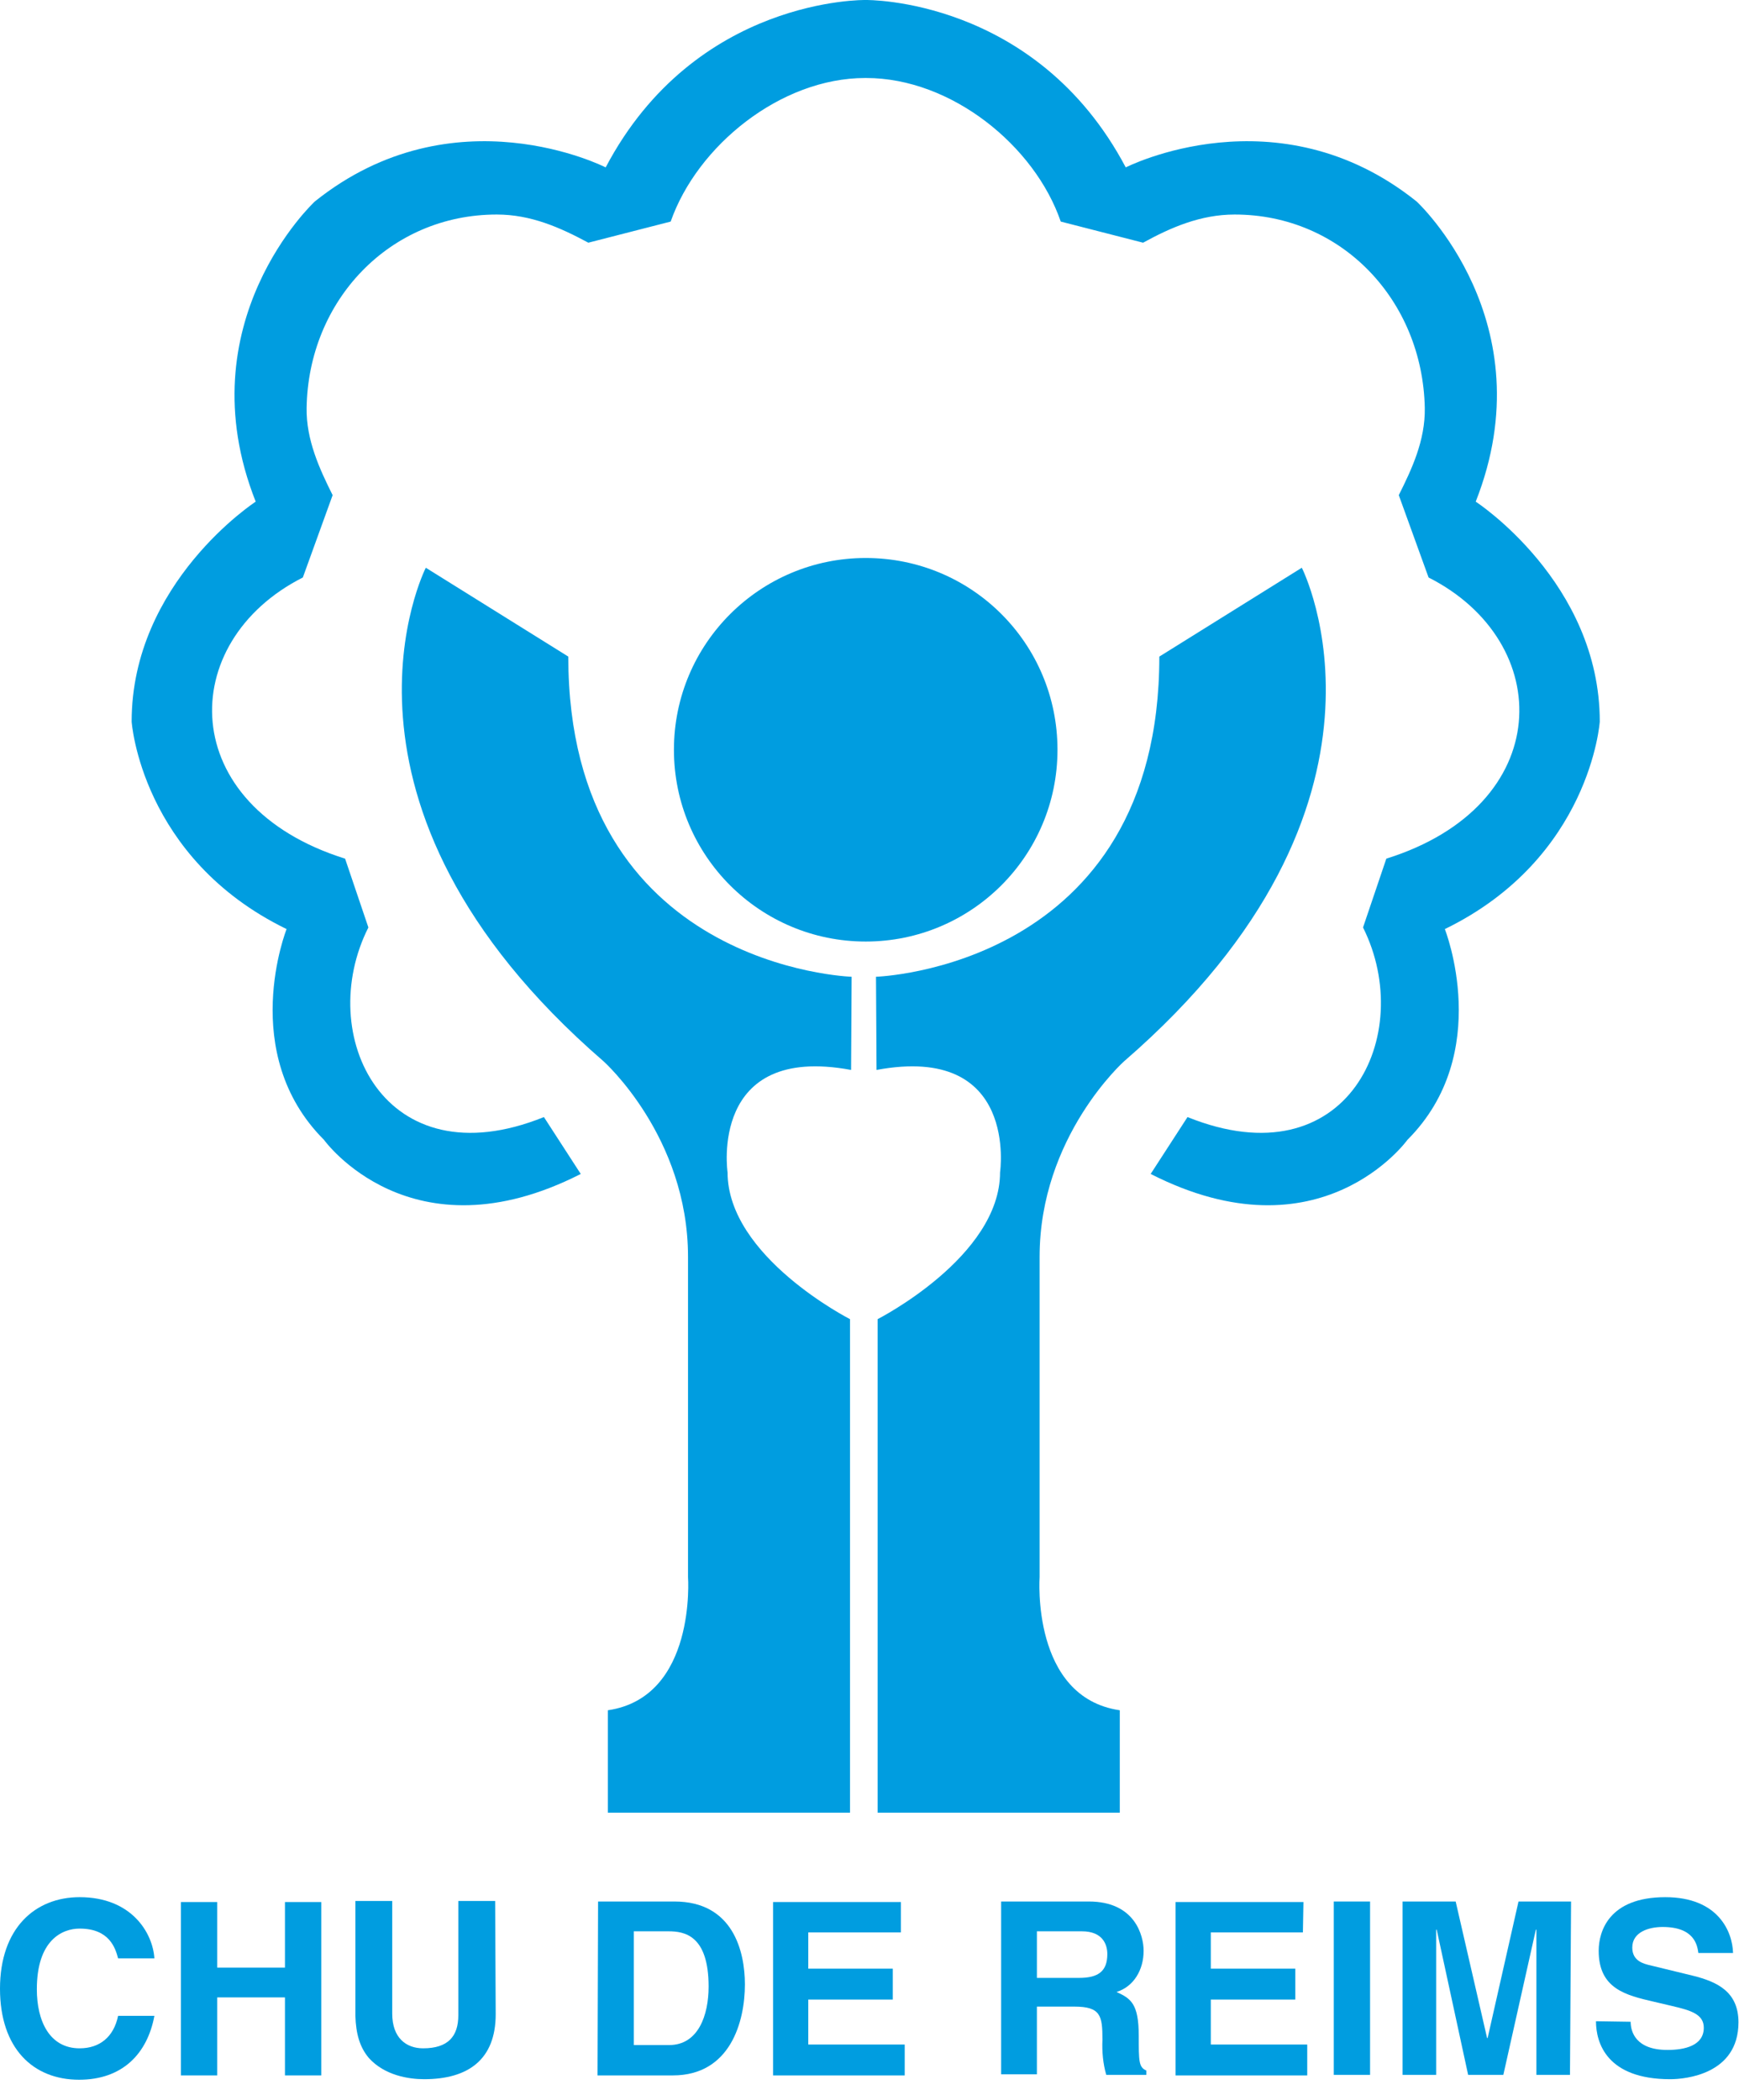
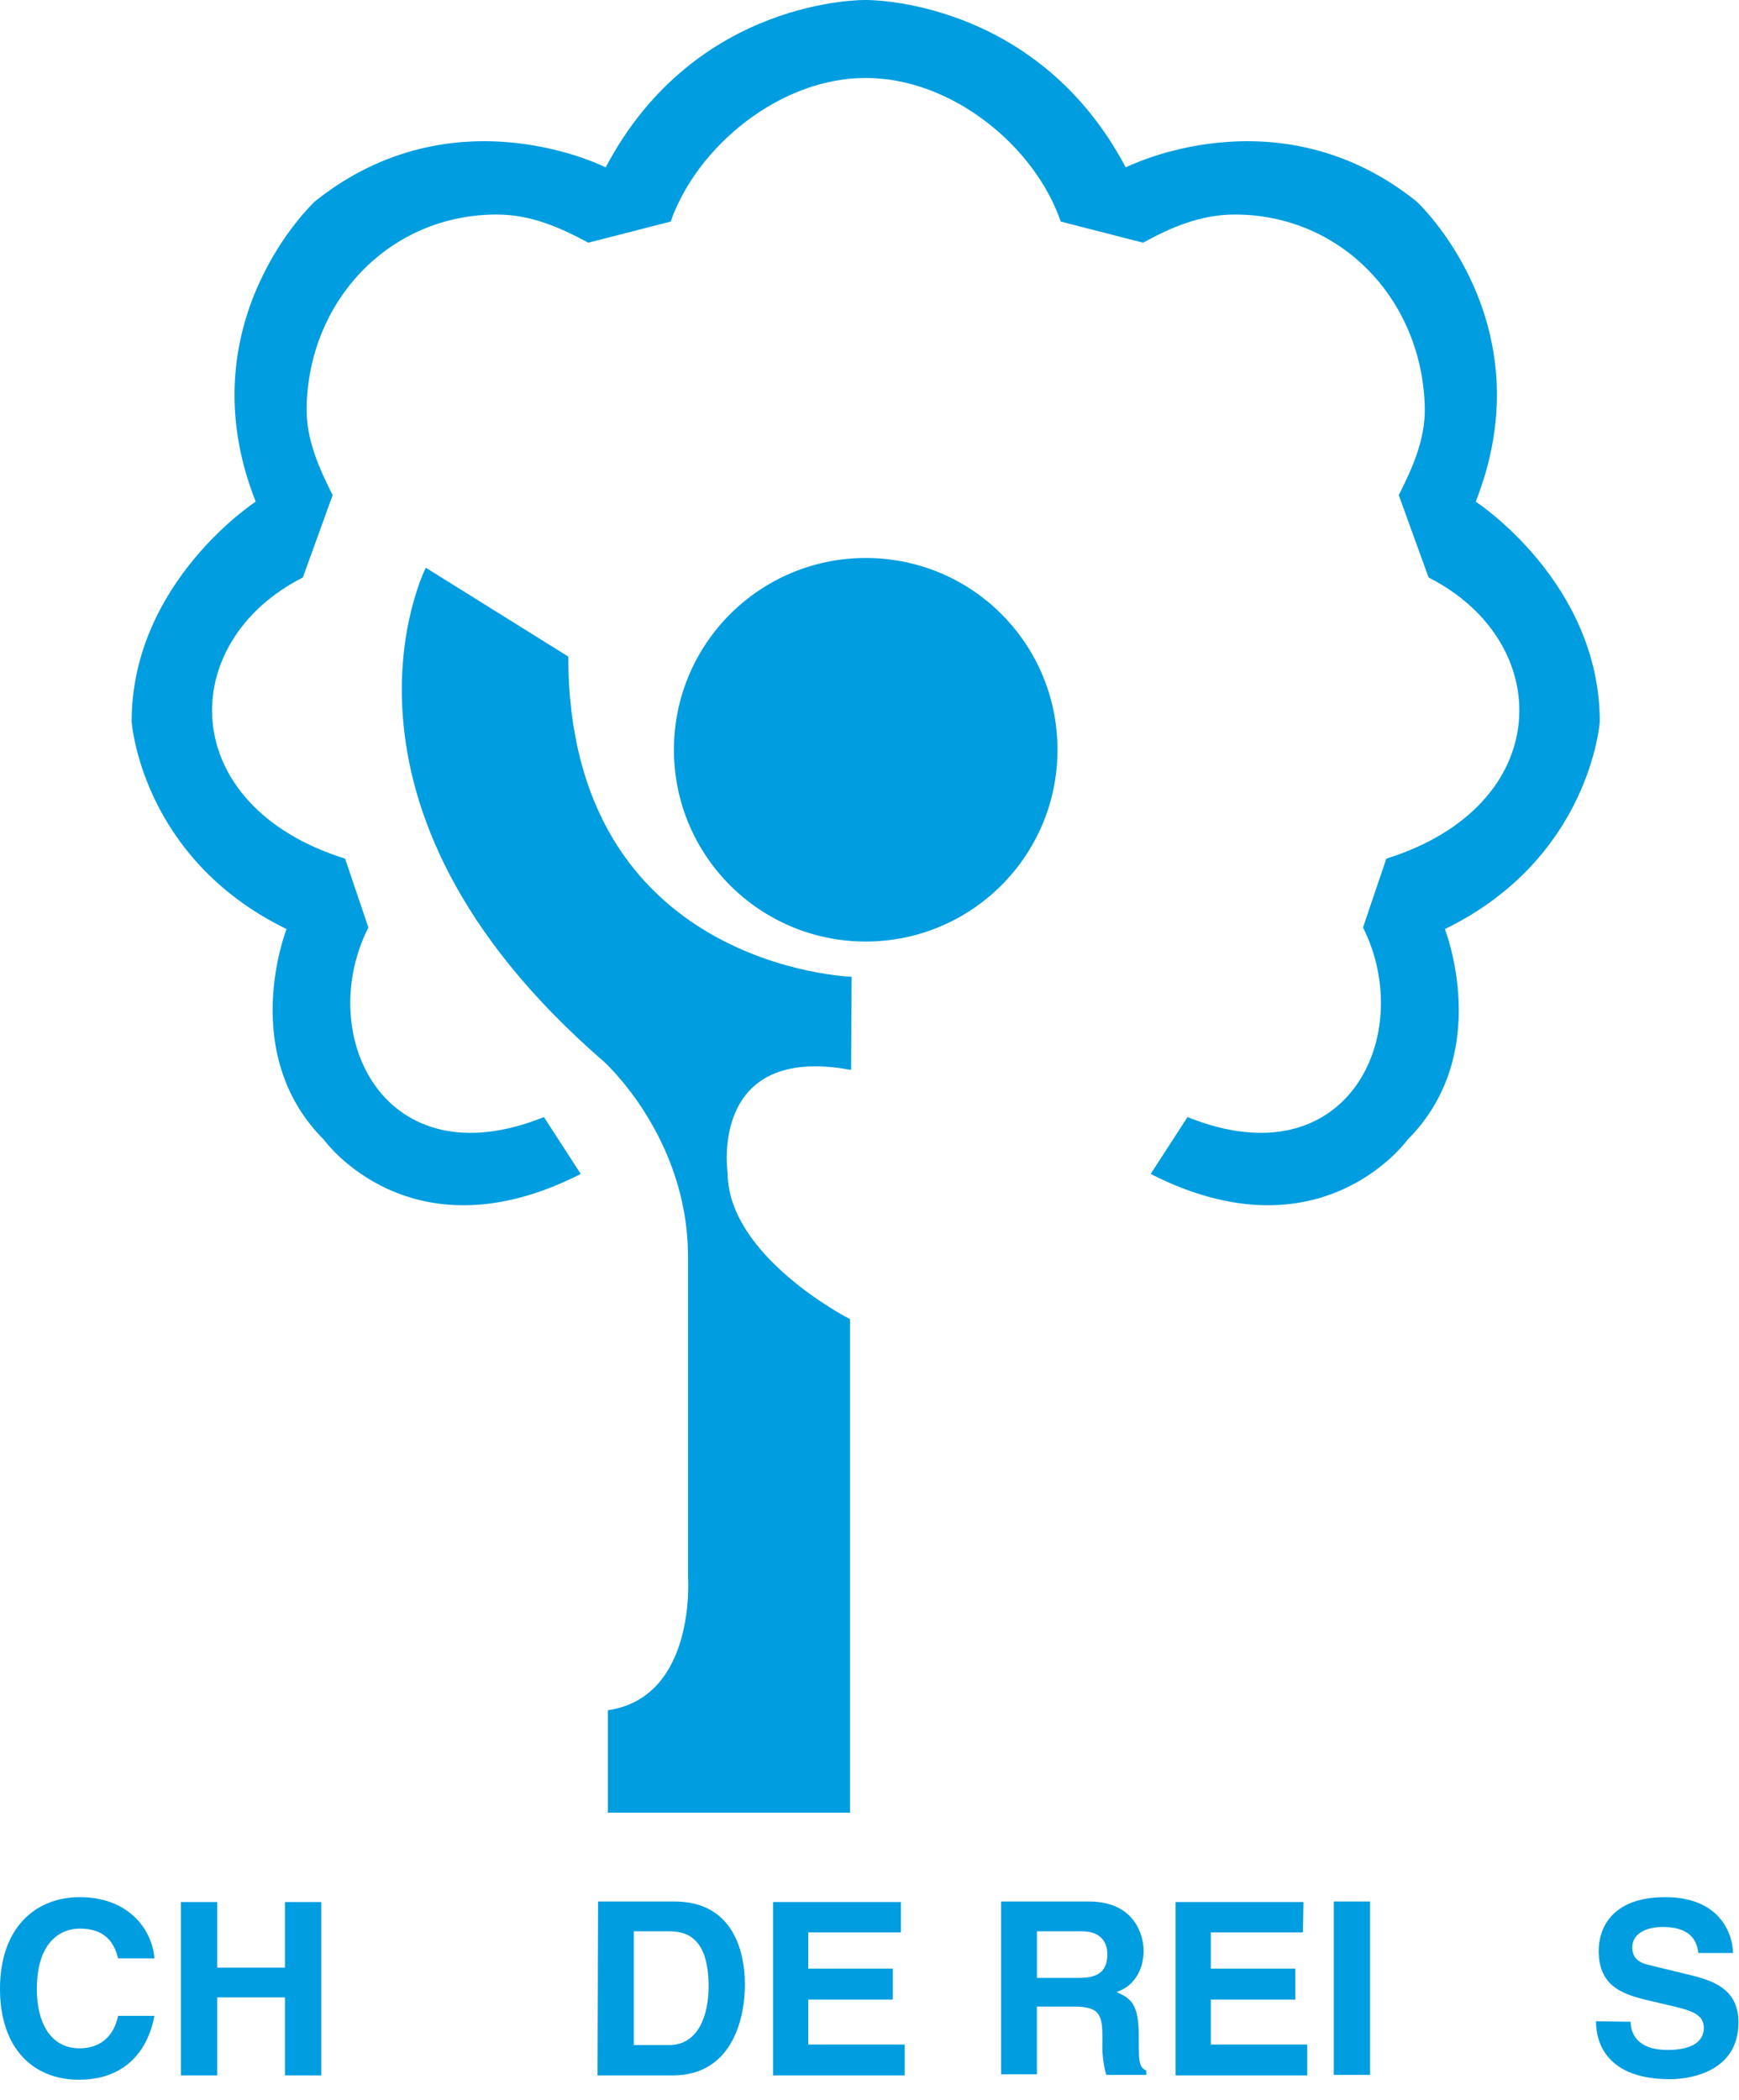
<svg xmlns="http://www.w3.org/2000/svg" xmlns:xlink="http://www.w3.org/1999/xlink" version="1.1" id="Groupe_94" x="0px" y="0px" viewBox="0 0 321 387.7" style="enable-background:new 0 0 321 387.7;" xml:space="preserve">
  <style type="text/css">
	.st0{clip-path:url(#SVGID_00000054266196807078461900000012599976396839094662_);}
	.st1{fill:#009DE0;}
</style>
  <g>
    <g>
      <g>
        <defs>
          <rect id="SVGID_1_" width="321" height="383.8" />
        </defs>
        <clipPath id="SVGID_00000053509945508175287020000010858643521228546482_">
          <use xlink:href="#SVGID_1_" style="overflow:visible;" />
        </clipPath>
        <g id="Groupe_93" style="clip-path:url(#SVGID_00000053509945508175287020000010858643521228546482_);">
          <path id="Tracé_177" class="st1" d="M159.8,173.8c19.5,0,35.4-15.8,35.4-35.4S179.4,103,159.8,103c-19.5,0-35.4,15.8-35.4,35.4      S140.3,173.8,159.8,173.8" />
          <path id="Tracé_178" class="st1" d="M157.2,180.3c0,0-52.3-1.6-52.3-59.1l-26.3-16.4c0,0-22.2,43.5,32.8,91.1      c0,0,15.6,13.9,15.6,36.1v59.1c0,0,1.6,22.2-14.8,24.6v18.9h44.7v-91.1c0,0-22.6-11.5-22.6-27.1c0,0-3.5-23.8,22.8-18.9      L157.2,180.3z" />
-           <path id="Tracé_179" class="st1" d="M161.7,180.3c0,0,52.3-1.6,52.3-59.1l26.3-16.4c0,0,22.2,43.5-32.8,91.1      c0,0-15.6,13.9-15.6,36.1v59.1c0,0-1.6,22.2,14.8,24.6v18.9H162v-91.1c0,0,22.6-11.5,22.6-27.1c0,0,3.5-23.8-22.8-18.9      L161.7,180.3L161.7,180.3z" />
          <path id="Tracé_180" class="st1" d="M159.9,14.4c15.7,0,31.1,12.5,35.9,26.5l15.2,3.9c5.1-2.8,10.6-5.2,16.9-5.2      c19.8,0,34.7,15.9,35.1,35.7c0.1,6-2.4,11.3-4.8,16.1l5.5,15.2c23.5,11.9,23.5,42.1-7.8,51.9l-4.3,12.7      c9.9,19.8-2.9,46.9-32.4,35l-6.8,10.5c31.4,16,47.4-6.3,47.4-6.3c16-16,6.9-38.9,6.9-38.9c26.9-13.1,28.6-38.3,28.6-38.3      c0-25.7-22.9-40.6-22.9-40.6c13.1-33.2-10.9-55.4-10.9-55.4c-25.7-20.6-53.7-6.3-53.7-6.3C191.2-0.5,159.8,0,159.8,0      s-31.4-0.6-48,30.9c0,0-28-14.3-53.7,6.3c0,0-24,22.3-10.9,55.4c0,0-22.9,14.9-22.9,40.6c0,0,1.7,25.2,28.6,38.3      c0,0-9.1,22.9,6.9,38.9c0,0,16,22.3,47.4,6.3l-6.8-10.5C70.9,218.1,58,191,68,171.2l-4.3-12.7c-31.3-9.8-31.3-40-7.8-51.9      l5.5-15.2c-2.4-4.8-4.9-10.2-4.8-16.1c0.3-19.8,15.3-35.7,35.1-35.7c6.3,0,11.7,2.4,16.9,5.2l15.2-3.9      c4.9-14,20.3-26.5,35.9-26.5C159.7,14.4,159.9,14.4,159.9,14.4z" />
          <path id="Tracé_181" class="st1" d="M21.8,361.5c-0.5-1.9-1.6-5.5-7.1-5.5c-3.2,0-7.9,2.1-7.9,11.2c0,5.8,2.3,10.9,7.9,10.9      c3.7,0,6.3-2.1,7.1-6h6.7c-1.3,7-5.9,11.8-13.9,11.8c-8.5,0-14.6-5.8-14.6-16.8c0-11.2,6.5-16.9,14.7-16.9      c9.6,0,13.5,6.6,13.8,11.3H21.8z" />
          <path id="Tracé_182" class="st1" d="M40.1,368.7v14.4h-6.7v-32h6.7v12.1h12.5v-12.1h6.7v32h-6.7v-14.4H40.1z" />
-           <path id="Tracé_183" class="st1" d="M91.5,371.8c0,8.4-5.1,12-13.2,12c-2.9,0-7.3-0.7-10.2-3.9c-1.7-2-2.4-4.5-2.5-7.8v-21.2      h6.8v20.8c0,4.5,2.6,6.4,5.7,6.4c4.6,0,6.5-2.2,6.5-6.1v-21.1h6.8L91.5,371.8z" />
          <path id="Tracé_184" class="st1" d="M110.4,351h14.1c10.8,0,13,9.2,13,15.3c0,6.9-2.7,16.8-13.3,16.8h-13.9L110.4,351      L110.4,351z M117,377.5h6.5c5.4,0,7.3-5.5,7.3-10.8c0-9.5-4.5-10.2-7.4-10.2H117V377.5z" />
          <path id="Tracé_185" class="st1" d="M166.2,356.7h-17v6.7h15.6v5.7h-15.6v8.3H167v5.7h-24.3v-32h23.6v5.6L166.2,356.7      L166.2,356.7z" />
          <path id="Tracé_186" class="st1" d="M184.8,351H201c8.5,0,10.1,6.3,10.1,9.1c0,3.5-1.8,6.6-5,7.6c2.6,1.2,4.1,2.1,4.1,8.1      c0,4.7,0,5.8,1.4,6.4v0.8h-7.4c-0.6-2.1-0.8-4.3-0.7-6.5c0-4.4-0.3-6.1-5.2-6.1h-6.9v12.5h-6.6L184.8,351L184.8,351z       M199.2,365.1c3.5,0,5.2-1.2,5.2-4.4c0-1.7-0.8-4.2-4.7-4.2h-8.3v8.6H199.2z" />
          <path id="Tracé_187" class="st1" d="M240.5,356.7h-17v6.7h15.6v5.7h-15.6v8.3h17.8v5.7H217v-32h23.6L240.5,356.7L240.5,356.7z" />
          <rect id="Rectangle_62" x="246.2" y="351" class="st1" width="6.7" height="32" />
-           <path id="Tracé_188" class="st1" d="M289.8,383h-6.2v-26.8h-0.1l-6,26.8H271l-5.8-26.8h-0.1V383h-6.2v-32h9.8l5.8,25.2h0.1      l5.7-25.2h9.7L289.8,383z" />
          <path id="Tracé_189" class="st1" d="M301,373.2c0,1.8,0.9,5.2,6.8,5.2c3.2,0,6.7-0.8,6.7-4.1c0-2.5-2.4-3.2-5.8-4l-3.4-0.8      c-5.2-1.2-10.2-2.4-10.2-9.4c0-3.6,1.9-9.9,12.3-9.9c9.8,0,12.4,6.4,12.5,10.3h-6.4c-0.2-1.4-0.7-4.8-6.6-4.8      c-2.5,0-5.6,0.9-5.6,3.8c0,2.5,2.1,3,3.4,3.3l7.8,1.9c4.4,1.1,8.4,2.9,8.4,8.6c0,9.6-9.8,10.5-12.6,10.5      c-11.7,0-13.7-6.7-13.7-10.7L301,373.2z" />
        </g>
      </g>
    </g>
  </g>
</svg>